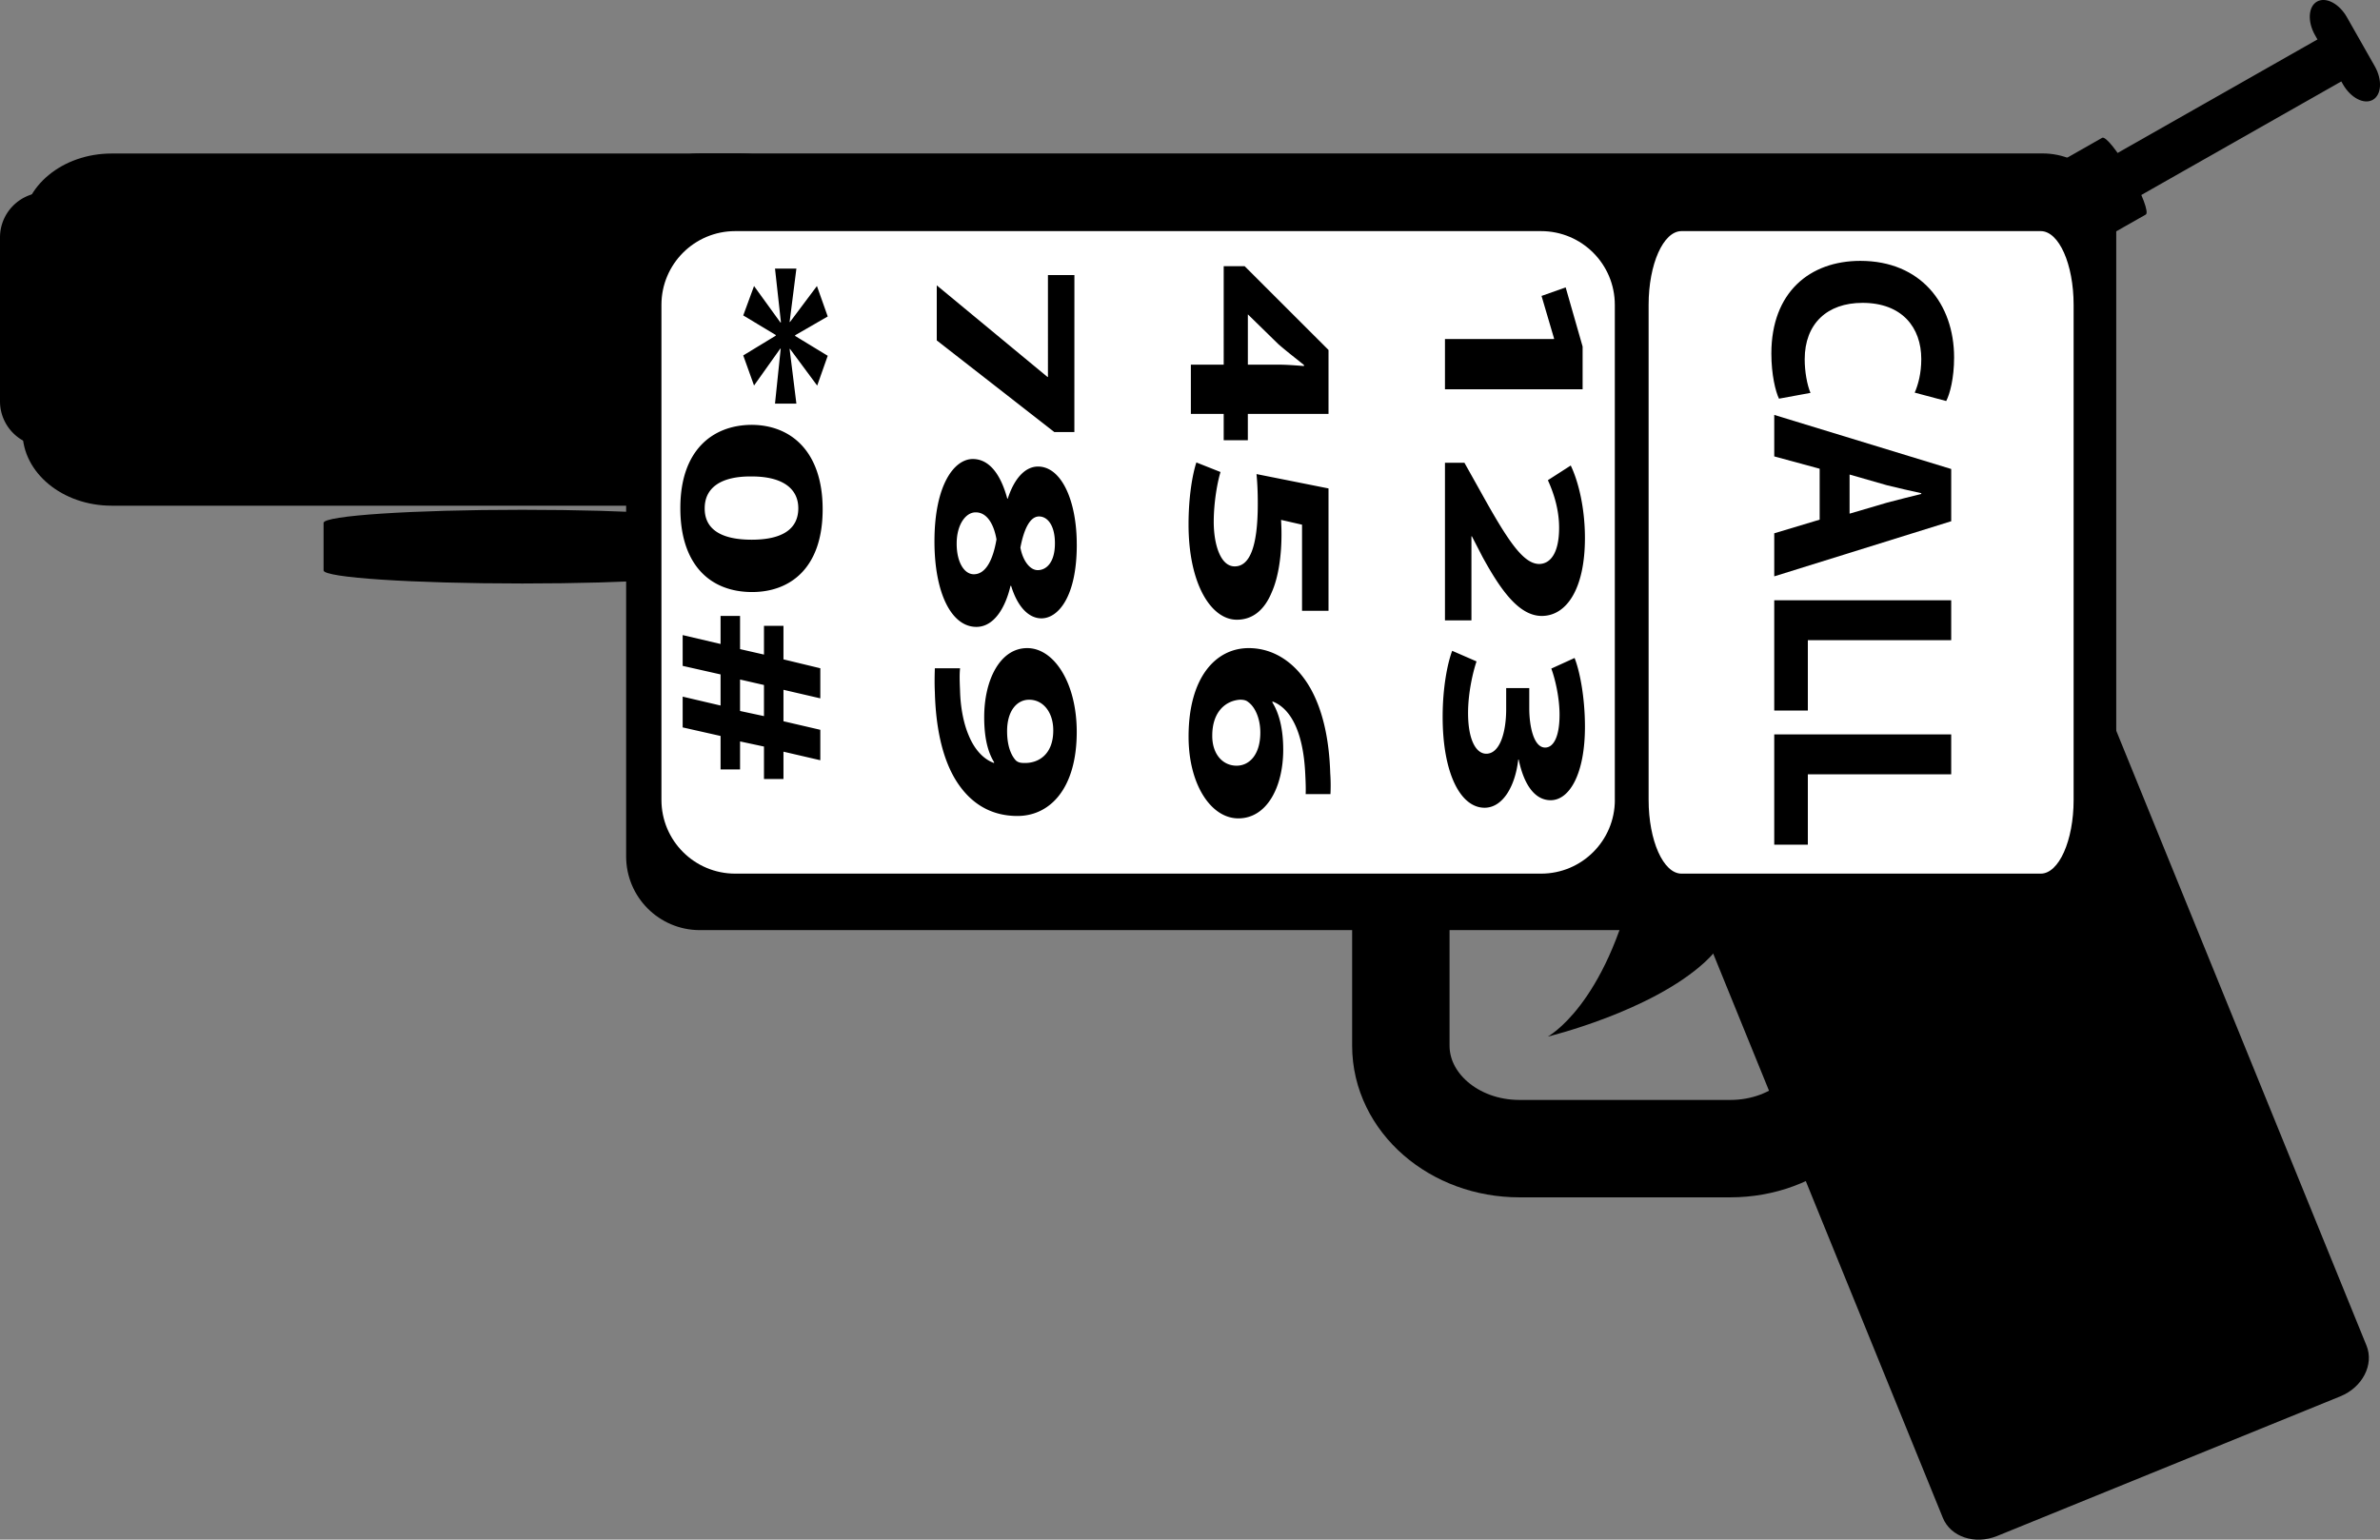
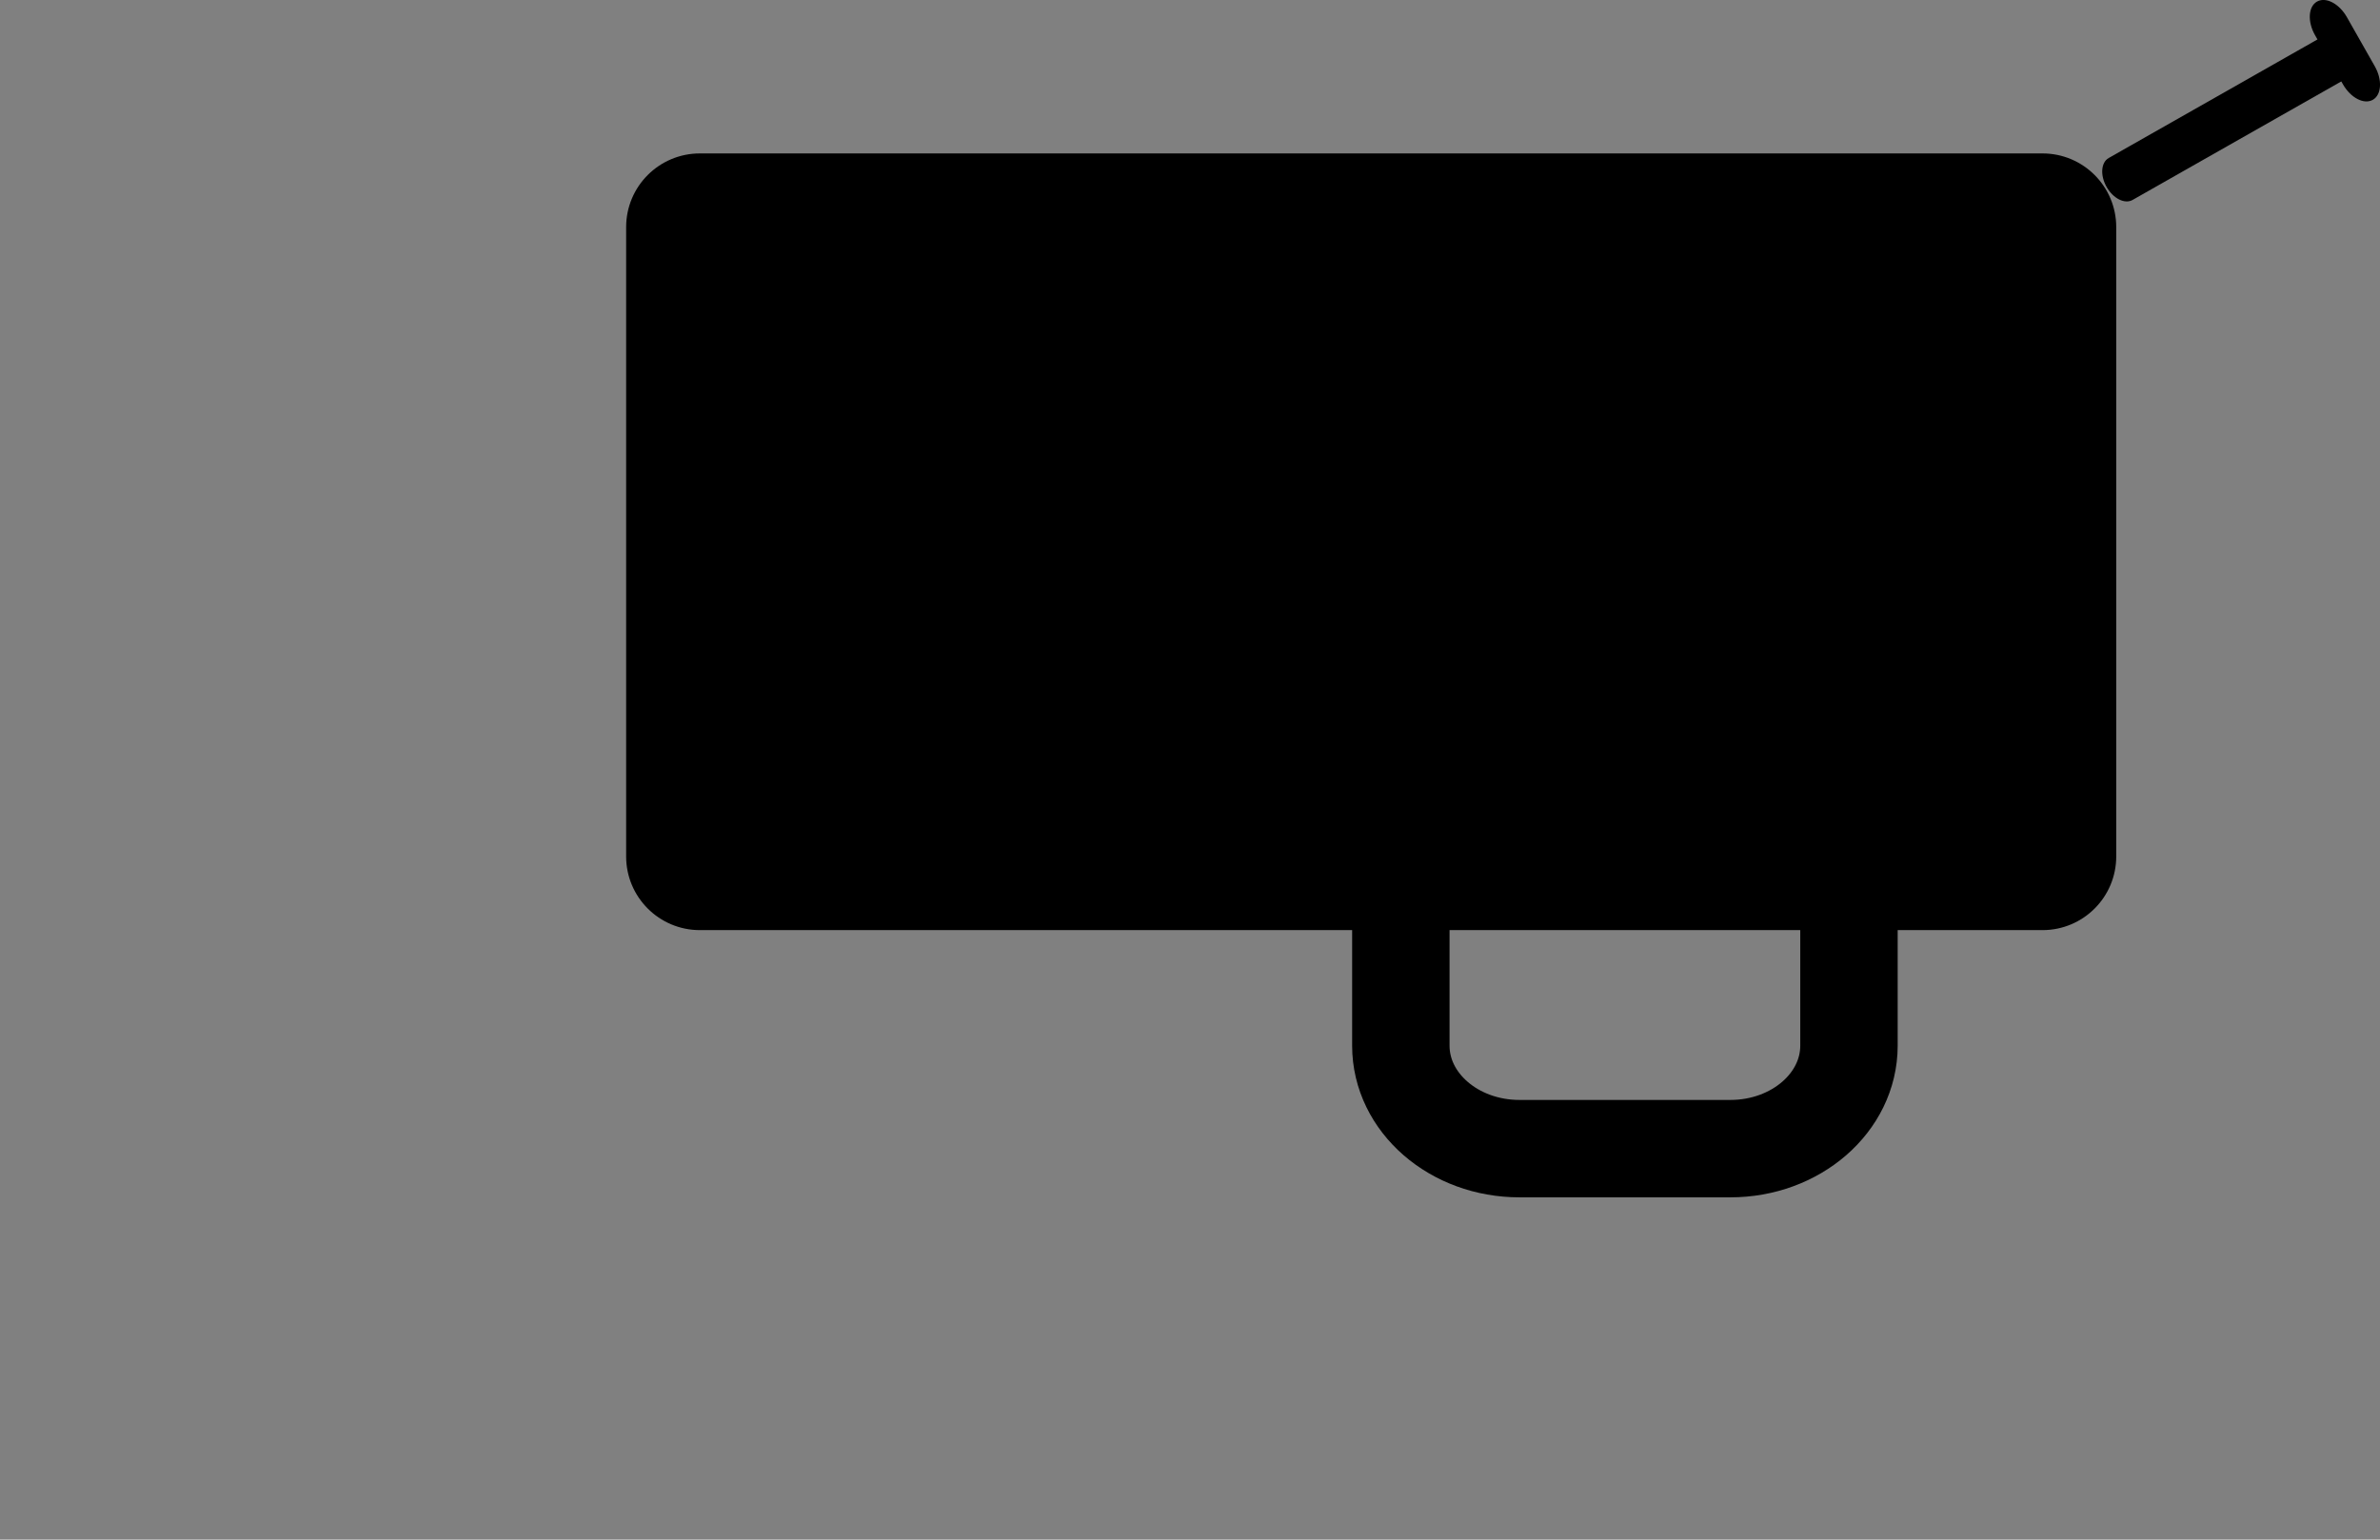
<svg xmlns="http://www.w3.org/2000/svg" overflow="visible" viewBox="0 0 543.38 351.59">
  <rect x="0" y="0" width="543.38" height="351.59" fill="#808080" stroke="none" />
  <switch>
    <g>
-       <path d="M353.37 236.72s13.189-7.031 19.834-36.301c6.644-29.271 21.957-31.117 21.957-31.117l22.413.137s-15.971 38.912-28.324 50.258c-12.35 11.35-35.88 17.02-35.88 17.02zM486.32 39.441c2.75 4.839 4.354 9.117 3.584 9.554l-21.74 12.348c-.769.438-3.622-3.131-6.37-7.971-2.749-4.839-4.354-9.116-3.583-9.554L479.95 31.47c.77-.436 3.62 3.132 6.37 7.971z" />
      <path d="M537.28 10.701c1.503 2.646 1.289 5.605-.479 6.61l-49.92 28.354c-1.769 1.004-4.419-.328-5.922-2.974-1.504-2.646-1.289-5.605.479-6.609l49.919-28.354c1.76-1.005 4.41.326 5.92 2.973z" />
      <path d="M534.92 19.251c1.759 3.097 4.813 4.684 6.819 3.544 2.007-1.14 2.207-4.575.446-7.672l-6.37-11.216c-1.76-3.097-4.812-4.684-6.818-3.544-2.007 1.14-2.208 4.575-.449 7.672l6.37 11.216z" />
      <path stroke-width="22.242" stroke="#000" fill="none" d="M422.14 238.79c0 12.986-12.126 23.514-27.084 23.514H346.91c-14.957 0-27.082-10.527-27.082-23.514v-35.269c0-12.986 12.125-23.513 27.082-23.513h48.146c14.958 0 27.084 10.526 27.084 23.513v35.27z" />
-       <path d="M164.59 130.26c0 1.649-20.307 2.986-45.354 2.986-25.05 0-45.357-1.337-45.357-2.986V119.4c0-1.649 20.307-2.986 45.357-2.986 25.047 0 45.354 1.337 45.354 2.986v10.86zM189.37 98.647c0 9.297-9.108 16.833-20.344 16.833H25.486c-11.236 0-20.344-7.536-20.344-16.833V51.889c0-9.297 9.108-16.833 20.344-16.833h143.54c11.236 0 20.344 7.537 20.344 16.833v46.758z" />
      <path d="M483.16 195.57c0 9.297-7.537 16.833-16.833 16.833h-306.54c-9.297 0-16.833-7.536-16.833-16.833V51.87c0-9.297 7.536-16.833 16.833-16.833h306.54c9.296 0 16.833 7.536 16.833 16.833v143.7z" />
-       <path d="M455.96 350.76c-5.068 2.063-10.614.21-12.384-4.141l-58.361-143.42c-1.771-4.349.904-9.547 5.973-11.609l78.36-31.888c5.068-2.063 10.614-.208 12.384 4.141l58.361 143.42c1.77 4.349-.904 9.549-5.973 11.609l-78.36 31.89z" />
-       <path fill="#FFF" d="M368.69 182.67c0 9.297-7.537 16.833-16.833 16.833h-184.01c-9.297 0-16.833-7.536-16.833-16.833V69.61c0-9.297 7.537-16.833 16.833-16.833h184c9.296 0 16.833 7.536 16.833 16.833v113.06zM473.43 182.67c0 9.297-3.359 16.833-7.504 16.833h-82.025c-4.145 0-7.504-7.536-7.504-16.833V69.61c0-9.297 3.359-16.833 7.504-16.833h82.025c4.145 0 7.504 7.536 7.504 16.833v113.06z" />
-       <path d="M354.8 77.419v-.156l-2.851-9.682 5.511-1.951 3.867 13.508v9.758h-31.426V77.419h24.9zM329.9 105.68h4.449l3.626 6.48c6.187 11.166 9.718 16.552 13.392 16.63 2.563 0 4.594-2.42 4.594-8.277 0-4.372-1.353-8.197-2.563-10.853l5.222-3.356c1.789 3.748 3.238 9.76 3.238 16.552 0 11.556-4.156 17.801-9.861 17.801-5.269 0-9.476-6.09-13.538-13.507l-2.417-4.685h-.098v19.206h-6.043v-35.99zM337.11 151.04c-.727 2.108-1.935 6.948-1.935 11.789 0 6.168 1.837 9.292 4.158 9.292 3.144 0 4.544-4.997 4.544-10.149v-4.842h5.27v4.607c0 3.981.967 8.978 3.626 8.978 1.888 0 3.288-2.418 3.288-7.494 0-4.138-1.111-8.512-1.884-10.541l5.316-2.42c1.21 3.045 2.368 9.056 2.368 15.692 0 10.776-3.528 16.786-7.831 16.786-3.336 0-5.995-3.043-7.299-9.29h-.1c-.677 6.089-3.528 11.009-7.687 11.009-5.511 0-9.572-7.886-9.572-20.769 0-6.558 1.064-12.1 2.176-15.068l5.54 2.41zM271.89 83.274h7.494V60.791h4.786l19.146 19.128v14.6h-18.421v6.012h-5.512v-6.012h-7.494V83.275zm13.01 0h6.962c1.886 0 3.819.157 5.851.314v-.233c-2.031-1.641-3.867-3.047-5.851-4.765l-6.865-6.714-.097-.077v11.475zM297.27 139.49v-19.674l-4.787-1.094c.05 1.092.099 2.029.097 3.279.002 4.839-.677 9.837-2.271 13.351-1.596 3.825-4.206 6.168-7.929 6.168-5.852 0-11.023-8.12-11.023-21.784 0-6.168.869-11.32 1.788-14.131l5.513 2.187c-.678 2.186-1.548 6.792-1.548 11.398 0 4.919 1.45 10.15 4.786 10.15 3.288 0 5.271-4.139 5.271-14.288 0-2.811-.098-4.762-.291-6.791l16.439 3.277v27.951h-6.05zM298.1 181.34c.048-1.327 0-2.732-.097-4.606-.483-10.539-3.868-15.223-7.494-16.55v.233c1.546 2.5 2.466 6.089 2.466 10.774 0 8.512-3.723 15.693-10.251 15.693-6.235 0-11.36-7.729-11.36-18.658-.001-13.587 6.236-20.223 13.731-20.223 5.897 0 10.829 3.513 14.02 9.057 2.853 4.998 4.353 11.633 4.593 19.519a39.74 39.74 0 01.049 4.762h-5.66zm-21.33-13.28c0 4.138 2.37 6.792 5.561 6.794 2.901-.002 5.415-2.5 5.415-7.576 0-3.201-1.208-5.854-2.756-6.949-.436-.39-1.016-.547-1.886-.547-3.336.235-6.334 2.812-6.334 8.199v.09zM245.3 98.658l-4.594-.001-26.833-20.924v-12.57l25.286 20.924h.098l-.001-23.266h6.044l-.01 35.837zM245.84 124.42c0 11.866-4.255 16.788-8.076 16.787-2.707.001-5.366-2.343-6.913-7.417l-.145-.001c-1.161 4.997-3.771 9.369-7.784 9.369-5.706 0-9.574-7.729-9.575-19.519 0-12.882 4.497-18.817 8.752-18.817 3.772 0 6.382 3.515 7.88 9.058h.097c1.596-4.919 4.158-7.34 6.914-7.338 5.318-.001 8.847 7.728 8.847 17.8l.01.08zm-27.42-.23c-.001 4.138 1.691 6.948 3.917 6.948 2.756 0 4.398-3.357 5.172-7.964-.677-3.903-2.417-6.168-4.69-6.168-2.272-.078-4.4 2.732-4.4 7.106v.07zm22.43-.16c0-4.061-1.692-6.091-3.625-6.091-2.127 0-3.482 3.045-4.255 7.106.483 2.731 2.031 5.151 3.964 5.151 1.983 0 3.917-1.795 3.917-6.089l.01-.08zM219.19 152.61c-.145 1.56-.096 2.811 0 5.152.096 3.671.773 7.338 1.934 10.072 1.354 3.356 3.433 5.542 5.802 6.401l.049-.156c-1.452-2.342-2.273-5.621-2.273-10.306 0-8.588 3.674-15.771 9.815-15.771 6.14 0 11.314 7.963 11.313 19.128 0 13.039-6.188 19.207-13.537 19.207-6.575 0-11.314-3.358-14.457-8.822-2.755-4.841-4.206-11.557-4.4-19.521-.096-1.951-.048-3.98 0-5.385h5.76zm21.28 14.13c.001-3.981-2.223-6.95-5.512-6.95-2.708 0-5.028 2.422-5.028 7.185 0 3.357.918 5.542 2.031 6.714.484.39.967.546 1.886.546 3.336.078 6.624-2.029 6.624-7.417v-.08zM186.56 88.038l-6.188-8.354h-.097l1.548 12.492h-4.883l1.306-12.57h-.097l-5.996 8.432-2.465-6.871 7.445-4.527-.047-.157-7.397-4.451 2.465-6.715 6.044 8.355.096-.079-1.353-12.256 4.883-.001-1.548 12.18h.097l6.141-8.199 2.465 6.95-7.445 4.294v.155l7.445 4.529-2.4 6.793zM155.33 115.99c0-13.117 7.302-18.895 16.197-18.972 9.138-.001 16.294 6.167 16.294 19.284 0 13.508-7.495 18.896-16.101 18.896-9.668 0-16.39-6.326-16.39-19.129v-.08zm5.56.15c0 4.607 3.578 7.106 10.734 7.106 6.961 0 10.637-2.421 10.637-7.183 0-4.451-3.53-7.262-10.637-7.262-7.253-.077-10.734 2.733-10.734 7.261v.07zM155.86 145.03l8.654 2.028v-6.401h4.448v7.574l5.463 1.248v-6.558h4.449v7.652l8.413 2.03v6.87l-8.412-1.952-.001 7.183 8.413 1.954v6.948l-8.413-1.953.001 6.246-4.45.001v-7.418l-5.462-1.171v6.401h-4.449v-7.649l-8.654-1.953v-7.026l8.654 2.029v-7.104l-8.654-1.952v-7.03zm13.1 17.33l5.462 1.171v-7.105l-5.463-1.249v7.19zM20.574 91.634c0 5.681-4.605 10.287-10.287 10.287S0 97.316 0 91.635V54.228c0-5.682 4.605-10.287 10.287-10.287 5.681 0 10.287 4.605 10.287 10.287v37.407z" />
      <g>
        <path d="M406.16 91.042c-.779-1.618-1.74-5.455-1.74-10.31 0-13.967 8.754-21.16 20.322-21.16 13.787 0 21.399 9.831 21.399 22.059 0 4.735-.96 8.333-1.799 9.95l-7.193-1.918c.779-1.798 1.499-4.375 1.499-7.673 0-7.193-4.376-12.828-13.428-12.828-8.092 0-13.188 4.795-13.188 12.887 0 2.817.54 5.815 1.319 7.673l-7.19 1.32zM415.45 107.04l-10.37-2.817v-9.472l40.402 12.349v11.929l-40.402 12.588v-9.831l10.37-3.117v-11.63zm6.83 10.26l8.569-2.518c2.397-.659 5.455-1.379 7.794-1.979v-.18c-2.397-.539-5.455-1.199-7.794-1.798l-8.569-2.458v8.94zM445.48 137.08v9.111h-32.73v16.064h-7.672v-25.176h40.4zM445.48 167.71v9.111h-32.73v16.066h-7.672v-25.178h40.4z" />
      </g>
    </g>
  </switch>
</svg>